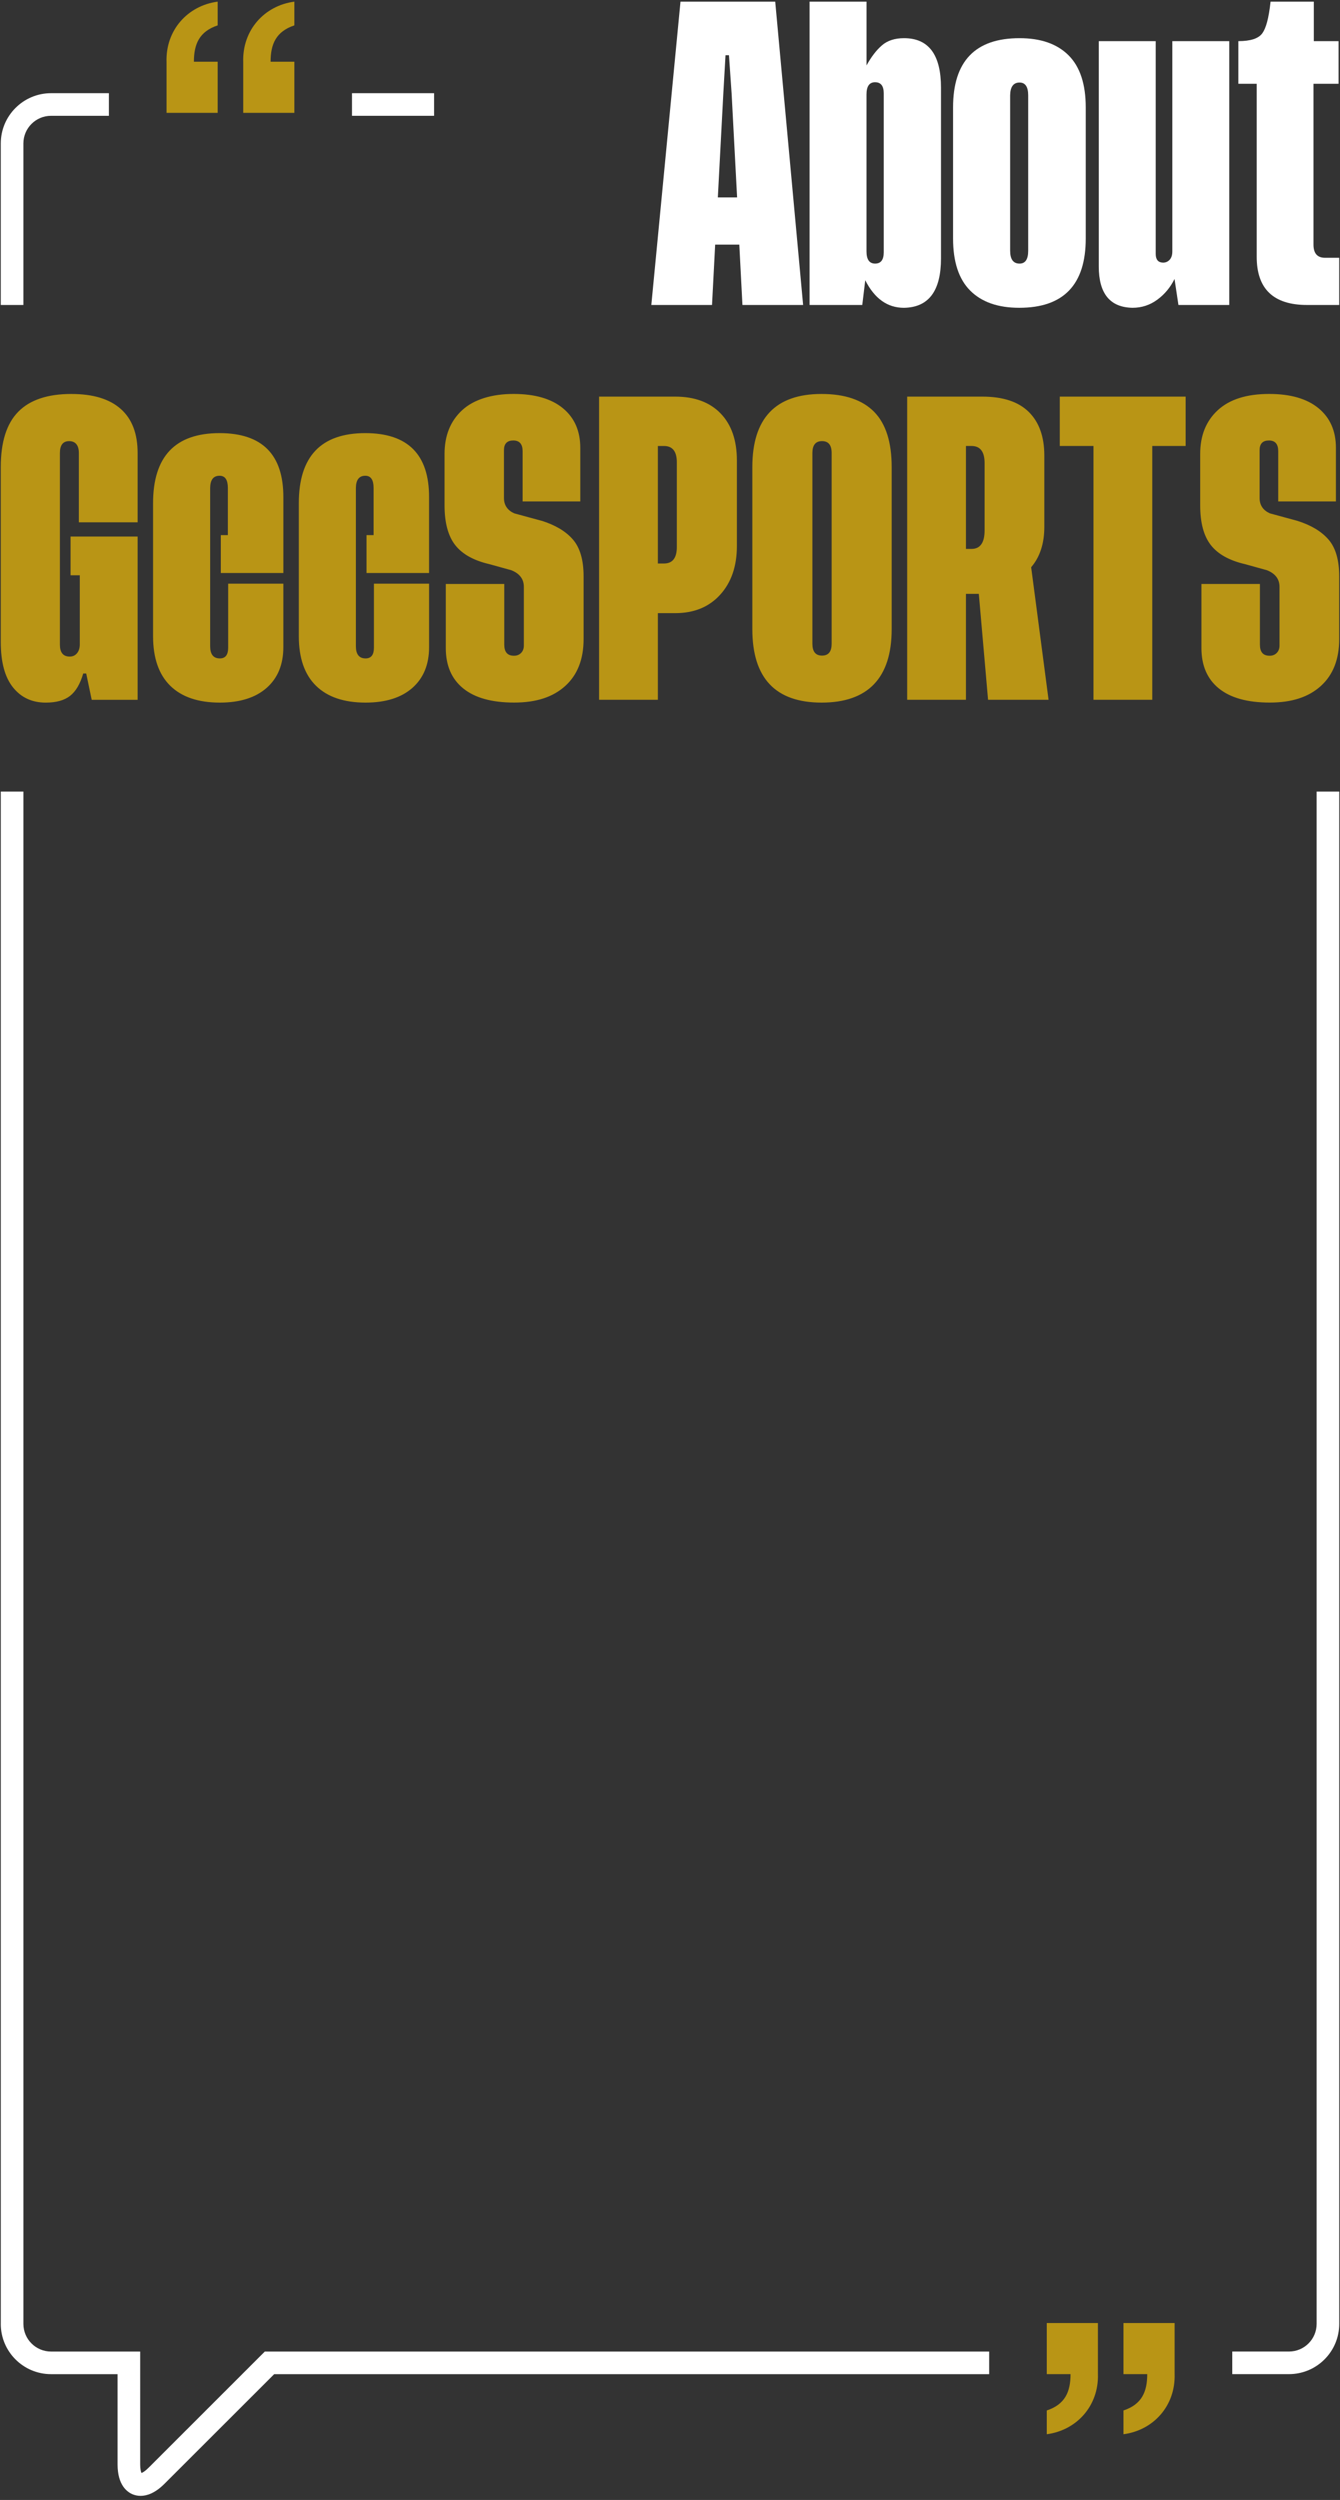
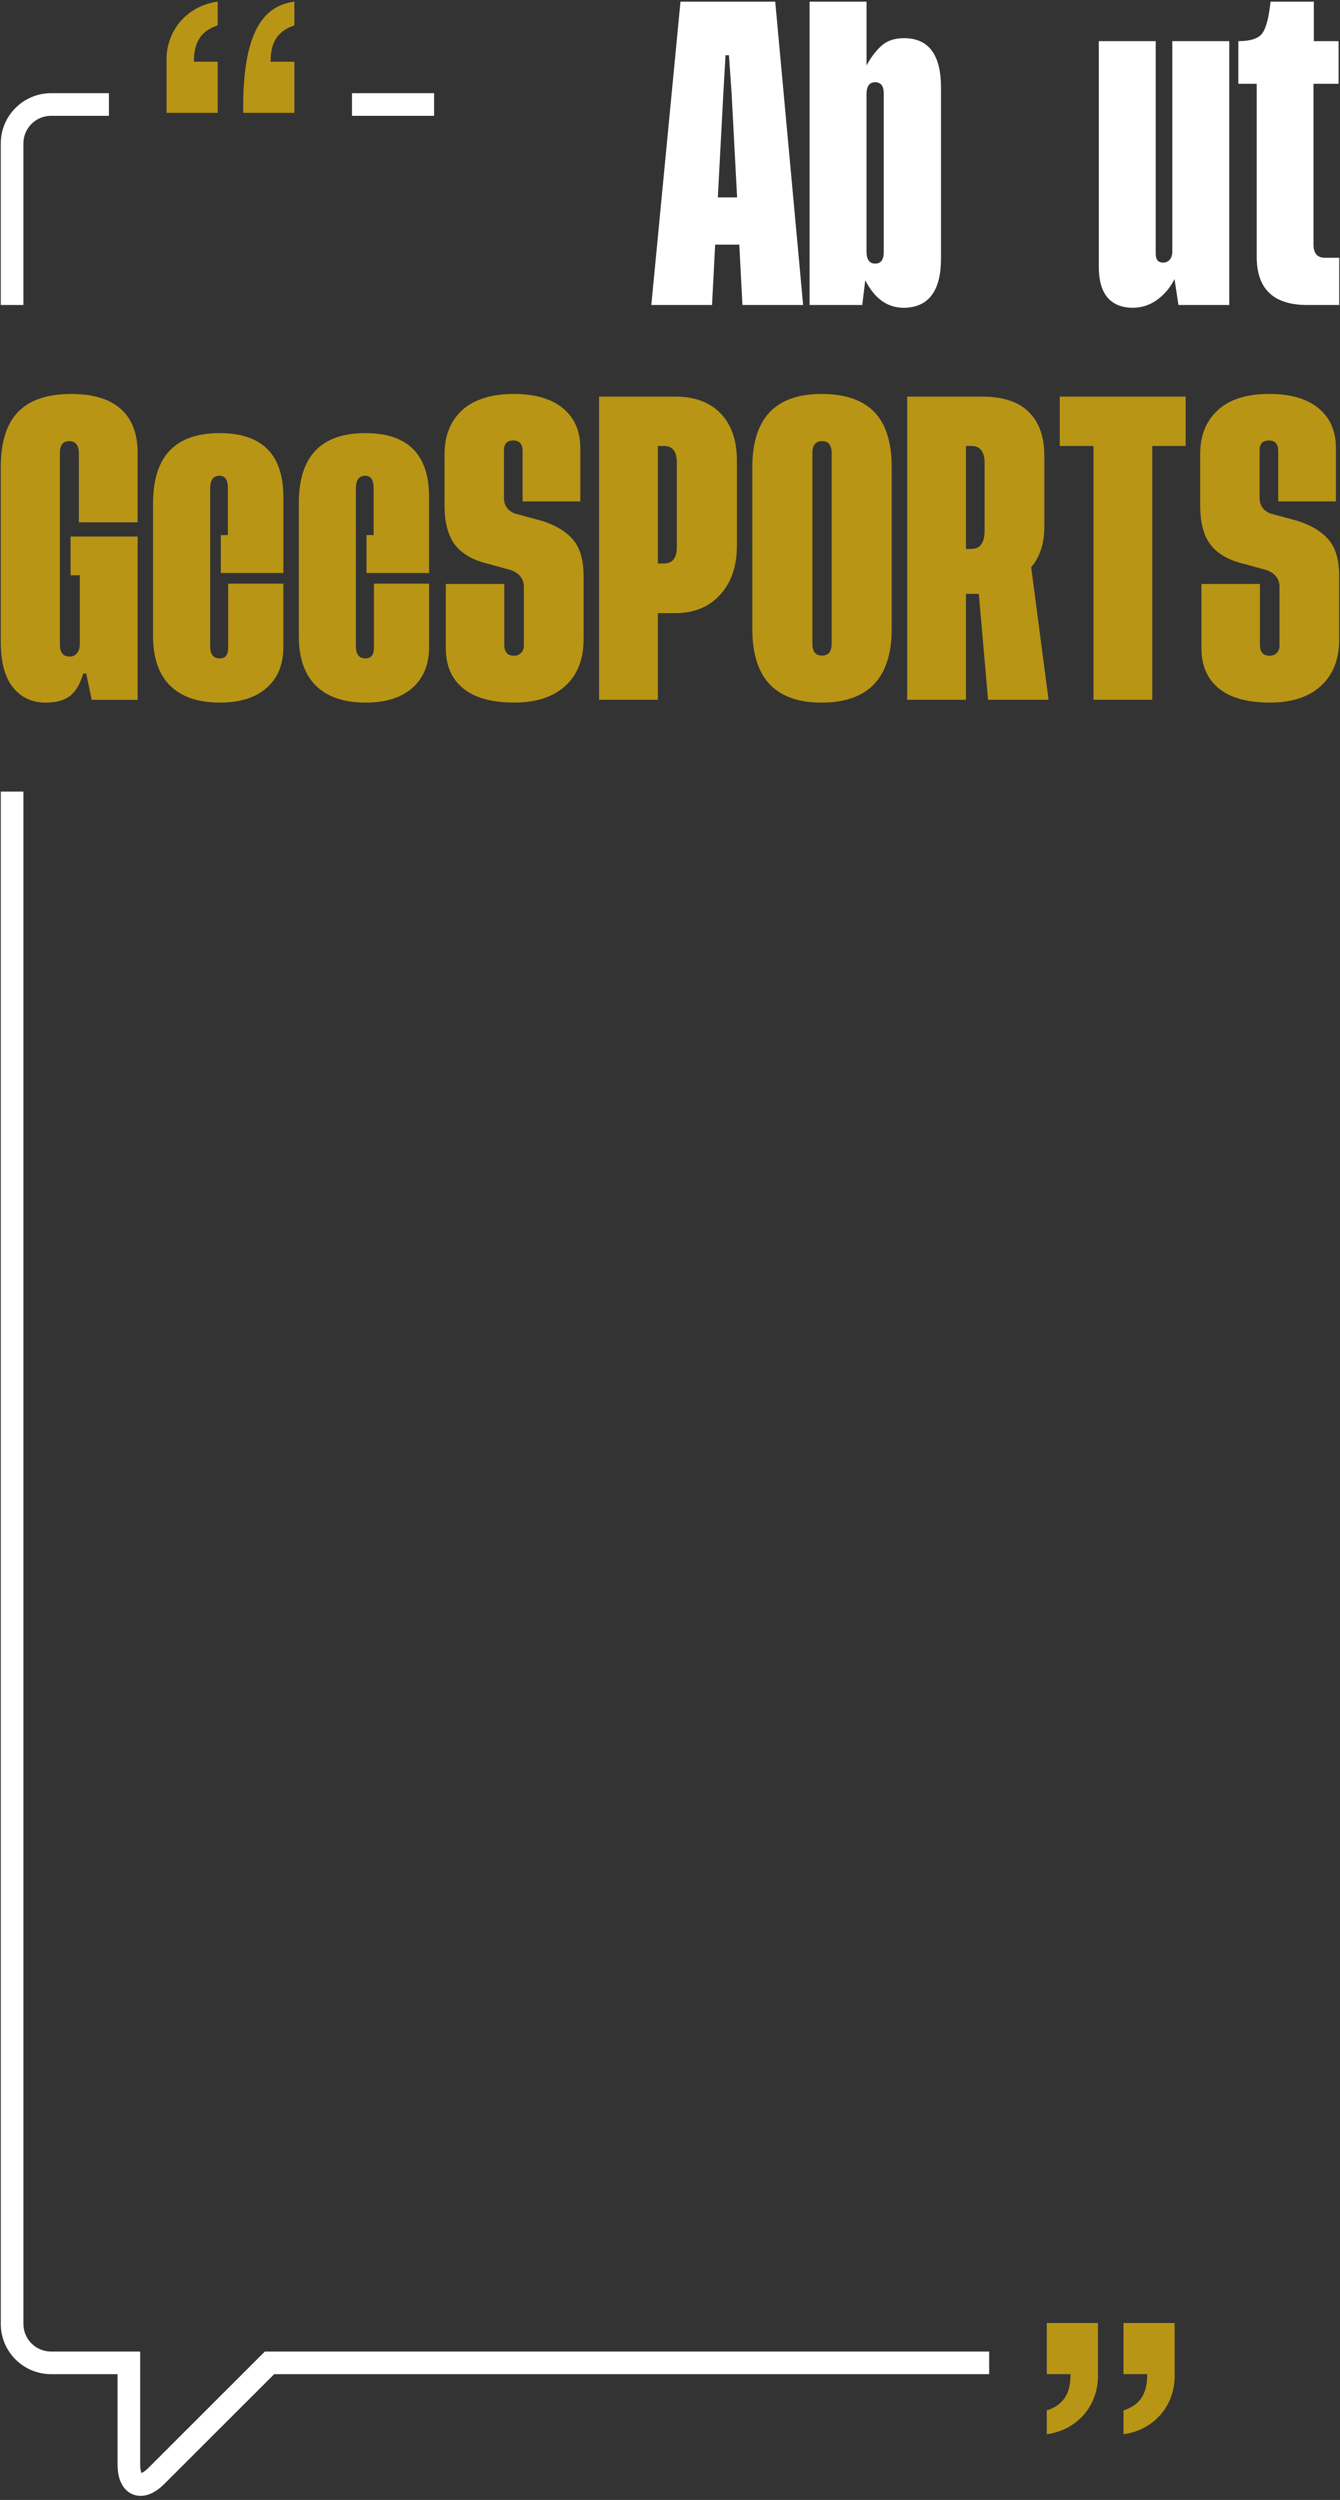
<svg xmlns="http://www.w3.org/2000/svg" width="435" height="811" viewBox="0 0 435 811" fill="none">
  <rect x="0" y="0" width="435" height="811" fill="#333333" stroke="none" />
  <g clip-path="url(#clip0_304_565)">
    <path d="M23.204 127.801C15.466 127.801 9.711 129.722 5.926 133.577C2.14 137.418 0.25 143.412 0.25 151.54V208.257C0.25 214.797 1.575 219.707 4.223 222.997C6.863 226.294 10.41 227.934 14.854 227.934C18.248 227.934 20.883 227.203 22.738 225.747C24.608 224.293 26.032 221.866 27.017 218.484H27.988L29.771 227.024H44.675V174.063H22.904V186.618H25.905V209.036C25.905 210.218 25.607 211.175 25.014 211.898C24.414 212.636 23.629 212.996 22.645 212.996C20.508 212.996 19.445 211.707 19.445 209.135V146.968C19.445 144.397 20.443 143.107 22.452 143.107C24.462 143.107 25.599 144.397 25.599 146.968V169.439H44.675V146.968C44.675 140.669 42.859 135.896 39.206 132.667C35.561 129.431 30.223 127.809 23.211 127.809L23.204 127.801ZM118.582 140.508C104.197 140.508 97.005 148.085 97.005 163.23V206.382C97.005 213.46 98.861 218.816 102.581 222.466C106.293 226.106 111.656 227.929 118.682 227.929C125.196 227.929 130.265 226.334 133.873 223.157C137.485 219.967 139.295 215.562 139.295 209.938V189.348H121.384V210.137C121.384 212.437 120.48 213.593 118.683 213.593C116.582 213.593 115.53 212.271 115.53 209.625V158.299C115.562 155.655 116.582 154.339 118.584 154.339C120.381 154.339 121.279 155.654 121.279 158.299V173.598H118.983V185.893H139.289V161.349C139.322 147.453 132.415 140.508 118.582 140.508ZM71.27 140.508C56.885 140.508 49.692 148.085 49.692 163.23V206.382C49.692 213.46 51.555 218.816 55.267 222.466C58.981 226.106 64.345 227.929 71.37 227.929C77.883 227.929 82.947 226.334 86.56 223.157C90.173 219.967 91.983 215.562 91.983 209.938V189.348H74.07V210.137C74.07 212.437 73.172 213.593 71.376 213.593C69.273 213.593 68.222 212.271 68.222 209.625V158.299C68.255 155.655 69.273 154.339 71.277 154.339C73.073 154.339 73.971 155.654 73.971 158.299V173.598H71.682V185.893H91.988V161.349C92.021 147.452 85.115 140.507 71.276 140.507L71.27 140.508ZM175.709 168.919L166.907 166.527C164.697 165.509 163.6 163.848 163.6 161.55V146.045C163.6 143.951 164.612 142.894 166.621 142.894C168.629 142.894 169.655 144.051 169.655 146.351V162.667H188.378V145.281C188.378 139.825 186.502 135.545 182.756 132.448C179.01 129.351 173.654 127.796 166.7 127.796C159.747 127.796 153.853 129.55 150.041 133.058C146.221 136.568 144.313 141.3 144.313 147.269V163.935C144.313 169.56 145.462 173.846 147.745 176.797C150.041 179.747 153.726 181.813 158.809 182.998L165.988 184.984C168.704 186.067 170.054 187.861 170.054 190.368V209.422C170.054 210.413 169.753 211.203 169.169 211.812C168.569 212.418 167.818 212.723 166.9 212.723C164.764 212.757 163.699 211.56 163.699 209.116V189.444H144.718V210.231C144.718 215.921 146.61 220.293 150.4 223.345C154.179 226.4 159.675 227.917 166.907 227.917C174.14 227.917 179.528 226.116 183.494 222.534C187.46 218.938 189.449 213.874 189.449 207.329V186.952C189.449 181.669 188.292 177.687 185.971 175.009C183.647 172.329 180.221 170.296 175.71 168.907L175.709 168.919ZM219.211 128.666H194.478V227.011H213.562V198.906H219.211C225.311 198.906 230.167 196.919 233.787 192.931C237.401 188.951 239.213 183.693 239.213 177.155V149.356C239.213 142.85 237.454 137.773 233.942 134.13C230.428 130.493 225.518 128.666 219.211 128.666ZM219.717 177.458C219.717 181.021 218.325 182.802 215.545 182.802H213.562V144.681H215.545C218.325 144.681 219.717 146.443 219.717 149.972V177.466V177.458ZM266.723 127.801C251.726 127.801 244.229 135.716 244.229 151.54V204.096C244.229 219.98 251.726 227.929 266.723 227.929C281.72 227.929 289.465 219.98 289.465 204.096V151.54C289.465 143.447 287.564 137.458 283.77 133.602C279.97 129.741 274.281 127.806 266.723 127.806V127.801ZM269.979 208.815C269.979 211.393 268.94 212.682 266.85 212.682C264.76 212.682 263.723 211.393 263.723 208.815V146.962C263.723 144.389 264.768 143.1 266.85 143.1C268.932 143.1 269.979 144.389 269.979 146.962V208.815ZM344.038 144.676H354.976V227.011H374.059V144.676H384.889V128.666H344.031V144.676H344.038ZM431.257 175.021C428.935 172.341 425.515 170.309 421.005 168.92L412.205 166.528C409.995 165.51 408.898 163.849 408.898 161.551V146.046C408.898 143.952 409.91 142.895 411.925 142.895C413.941 142.895 414.946 144.052 414.946 146.352V162.668H433.674V145.282C433.674 139.826 431.798 135.546 428.051 132.449C424.304 129.352 418.949 127.797 412.002 127.797C404.705 127.797 399.154 129.551 395.337 133.059C391.517 136.569 389.614 141.301 389.614 147.27V163.936C389.614 169.561 390.752 173.847 393.047 176.798C395.337 179.748 399.028 181.814 404.119 182.999L411.292 184.985C414.006 186.068 415.363 187.862 415.363 190.369V209.423C415.363 210.414 415.061 211.204 414.47 211.813C413.877 212.419 413.119 212.724 412.207 212.724C410.065 212.758 409 211.561 409 209.117V189.445H390.017V210.232C390.017 215.922 391.915 220.294 395.692 223.346C399.471 226.402 404.975 227.918 412.201 227.918C419.425 227.918 424.822 226.117 428.787 222.535C432.753 218.939 434.742 213.875 434.742 207.33V186.953C434.742 181.67 433.579 177.688 431.255 175.01L431.257 175.021ZM339.013 170.907V147.78C339.013 141.678 337.337 136.966 333.977 133.643C330.625 130.327 325.6 128.666 318.92 128.666H294.496V227.011H313.577V192.658H317.751L320.752 227.011H340.394L334.744 184.012C337.598 180.689 339.015 176.323 339.015 170.899L339.013 170.907ZM319.625 172.07C319.625 176.072 318.209 178.072 315.354 178.072H313.577V144.676H315.354C318.209 144.676 319.625 146.523 319.625 150.219V172.077V172.07Z" fill="#B99515" />
    <path d="M364.711 753.607H381.312V770.07C381.665 780.464 374.412 788.4 364.711 789.681V781.972C370.674 779.985 372.423 775.904 372.423 770.183H364.711V753.601V753.607ZM339.812 753.607H356.415V770.07C356.762 780.464 349.516 788.4 339.812 789.681V781.972C345.776 779.985 347.524 775.904 347.524 770.183H339.812V753.601V753.607Z" fill="#B99515" />
-     <path d="M427.413 753.886C427.413 758.831 423.389 762.852 418.437 762.852H400.027V770.183H418.437C427.433 770.183 434.752 762.873 434.752 753.879V256.794H427.414V753.886H427.413Z" fill="white" />
    <path d="M0.25 753.886C0.25 762.879 7.569 770.19 16.566 770.19H38.169V799.484C38.169 806.15 41.236 808.409 43.06 809.167C43.704 809.433 44.576 809.672 45.648 809.672C47.637 809.672 50.305 808.842 53.379 805.771L89.009 770.19H321.109V762.859H85.961L48.19 800.594C47.078 801.701 46.32 802.109 45.926 802.255C45.76 801.875 45.507 801.052 45.507 799.484V762.859H16.572C11.621 762.859 7.596 758.838 7.596 753.893V256.794H0.257V753.886H0.25Z" fill="white" />
-     <path d="M70.663 36.612H54.063V20.15C53.71 9.756 60.963 1.814 70.663 0.531V8.233C64.702 10.221 62.945 14.309 62.945 20.023H70.663V36.604V36.612ZM95.561 36.612H78.961V20.15C78.608 9.756 85.854 1.814 95.561 0.531V8.233C89.6 10.221 87.843 14.309 87.843 20.023H95.561V36.604V36.612Z" fill="#B99515" />
+     <path d="M70.663 36.612H54.063V20.15C53.71 9.756 60.963 1.814 70.663 0.531V8.233C64.702 10.221 62.945 14.309 62.945 20.023H70.663V36.604V36.612ZM95.561 36.612H78.961C78.608 9.756 85.854 1.814 95.561 0.531V8.233C89.6 10.221 87.843 14.309 87.843 20.023H95.561V36.604V36.612Z" fill="#B99515" />
    <path d="M140.913 30.232H114.266V37.569H140.913V30.232Z" fill="white" />
-     <path d="M330.977 12.383C337.868 12.383 343.172 14.239 346.888 17.95C350.604 21.663 352.463 27.301 352.463 34.86V77.373C352.463 92.356 345.263 99.85 330.875 99.85C323.984 99.85 318.677 97.994 314.964 94.284C311.248 90.57 309.391 84.932 309.391 77.373V34.86C309.392 19.878 316.589 12.383 330.977 12.383ZM333.778 81.342V30.946C333.778 28.17 332.842 26.774 330.977 26.774C328.977 26.774 327.957 28.165 327.921 30.946V81.342C327.921 84.121 328.94 85.515 330.977 85.515C332.842 85.514 333.778 84.127 333.778 81.342Z" fill="white" />
    <path d="M380.569 13.347H399.048V98.935H382.551L381.281 90.494C379.958 93.206 378.099 95.446 375.709 97.206C373.318 98.965 370.624 99.851 367.64 99.851C360.342 99.712 356.691 95.242 356.691 86.425V13.347H375.173V82.355C375.173 84.222 375.97 85.167 377.563 85.203C378.415 85.203 379.122 84.891 379.705 84.264C380.281 83.634 380.569 82.73 380.569 81.546V13.353V13.347Z" fill="white" />
    <path d="M16.569 37.569H35.352V30.232H16.569C7.574 30.232 0.254 37.549 0.254 46.535V98.935H7.593V46.535C7.594 41.59 11.618 37.569 16.569 37.569Z" fill="white" />
    <path d="M251.655 0.531H220.906L211.438 98.935H231.141L232.16 79.355H239.998L241.017 98.935H260.714L251.655 0.531ZM233.028 64.049L234.807 30.384L235.52 17.927H236.643L237.506 30.384L239.284 64.049H233.028Z" fill="white" />
    <path d="M262.812 98.941H279.916L280.883 90.908C283.903 96.876 288.092 99.857 293.456 99.857C301.469 99.718 305.471 94.387 305.471 83.838V28.455C305.471 17.745 301.472 12.387 293.464 12.383C290.475 12.385 288.084 13.169 286.291 14.723C284.485 16.281 282.826 18.453 281.297 21.23V0.531H262.812V98.941ZM281.288 30.64C281.288 27.995 282.219 26.672 284.09 26.672V26.678C285.951 26.678 286.887 27.88 286.887 30.287V81.851C286.887 84.293 285.951 85.514 284.09 85.514C282.225 85.514 281.288 84.192 281.288 81.546V30.64Z" fill="white" />
    <path d="M426.391 79.355V27.18H434.535H434.541V13.347H426.499V0.531H412.463C411.854 6.07 410.967 9.14 409.796 10.779C408.571 12.492 405.978 13.346 402.004 13.346V27.18H407.962V83.222C407.926 93.697 413.374 98.935 424.304 98.935H434.744V83.629H430.159C427.643 83.629 426.391 82.204 426.391 79.355Z" fill="white" />
  </g>
  <defs>
    <clipPath id="clip0_304_565">
      <rect width="435" height="810.138" fill="white" transform="translate(0 0.431)" />
    </clipPath>
  </defs>
</svg>